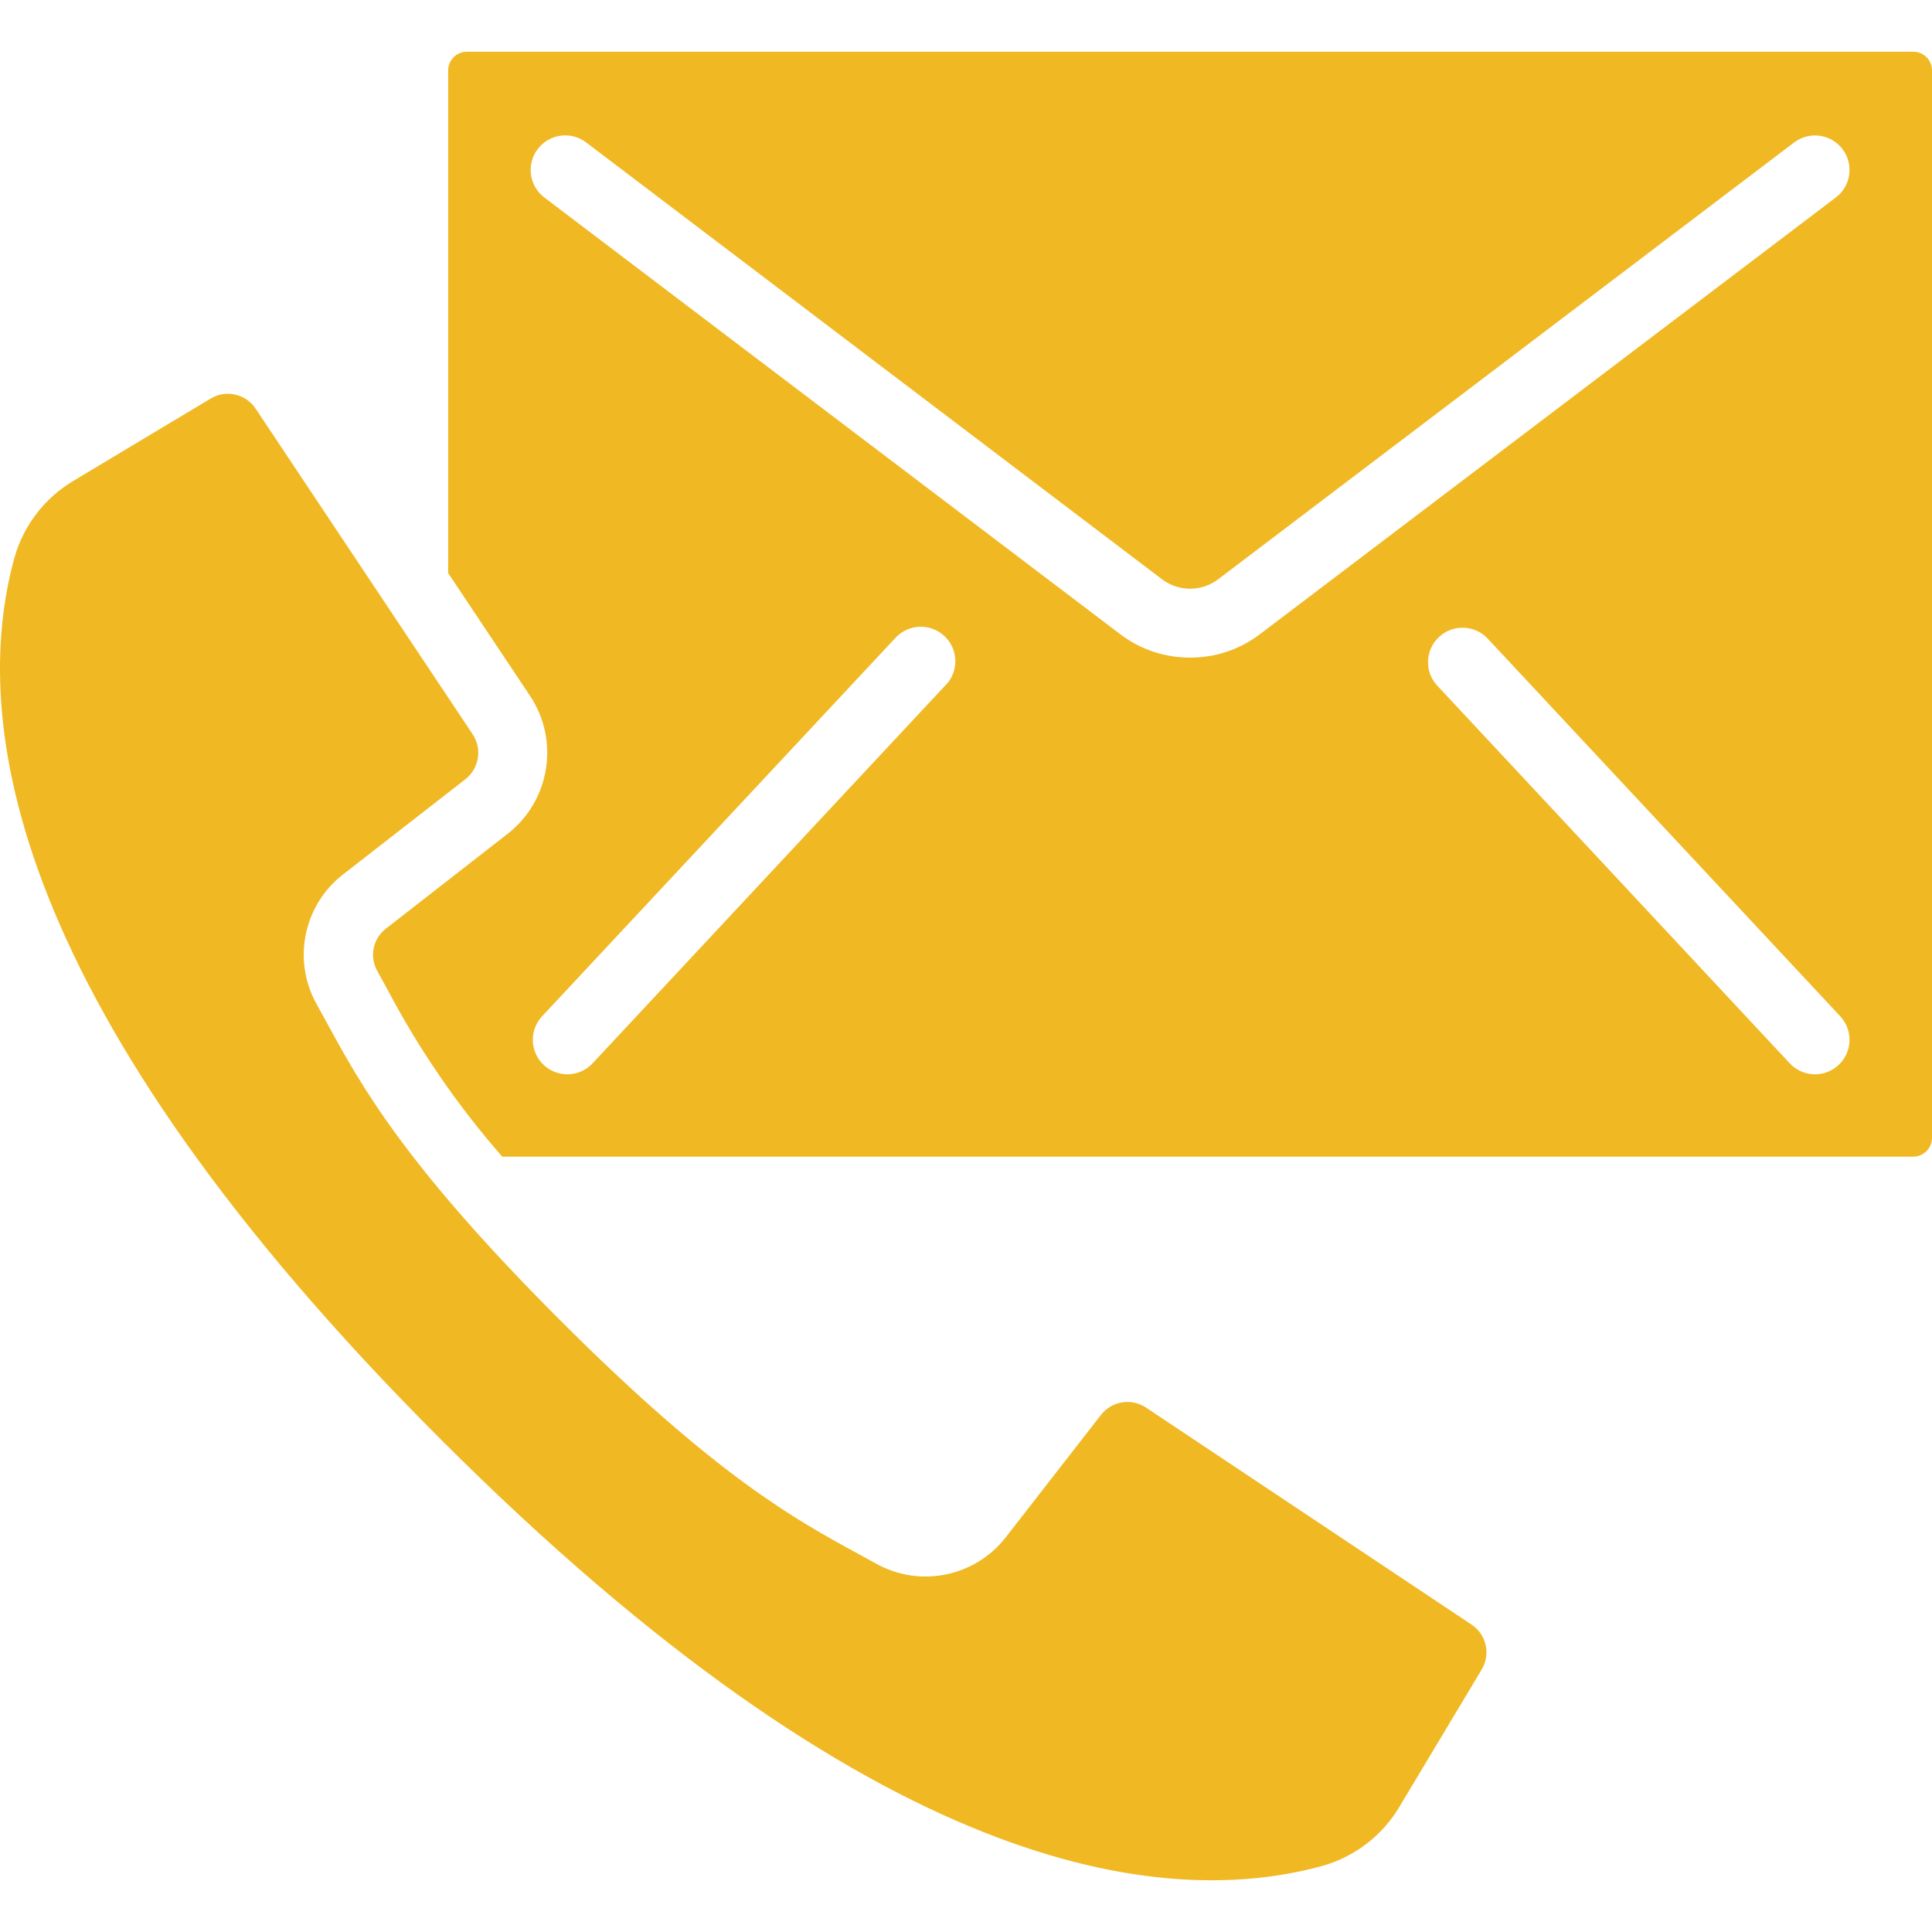
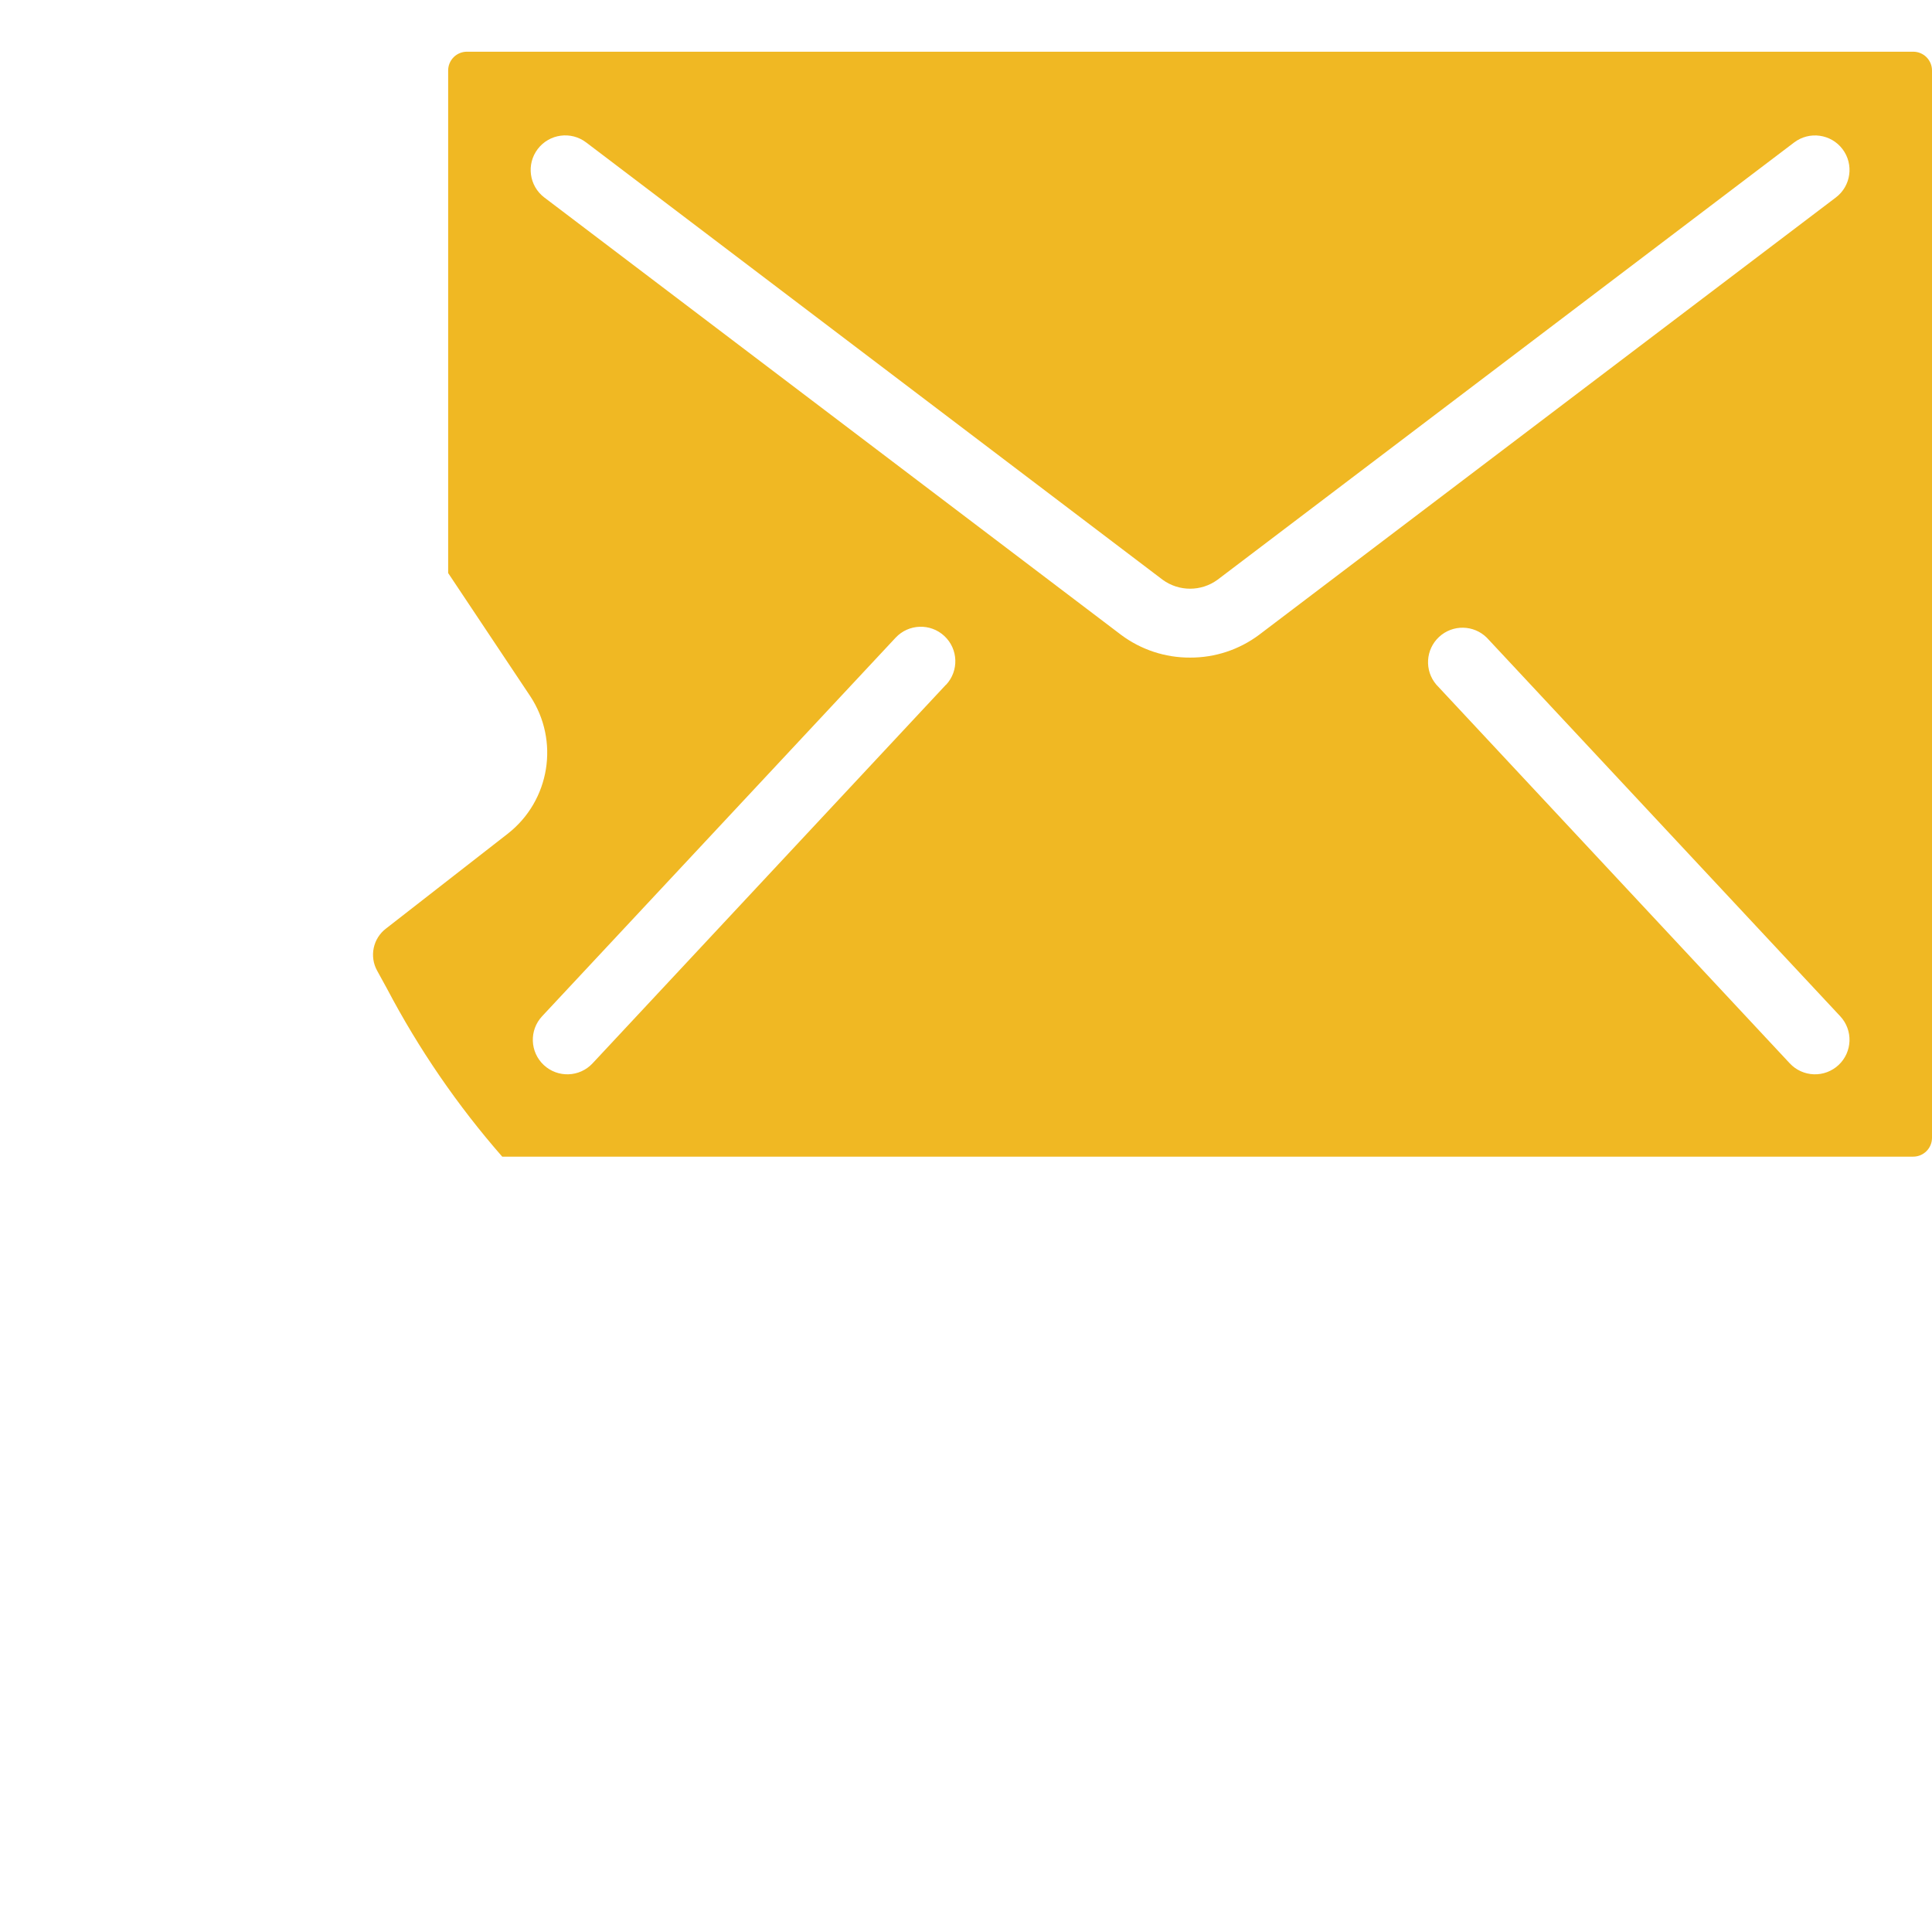
<svg xmlns="http://www.w3.org/2000/svg" enable-background="new 0 0 511.882 511.882" height="512" viewBox="0 0 511.882 511.882" width="512">
  <g fill="#f0b823">
-     <path d="m389.898 430.449-86.29-57.527c-3.86-2.548-9.03-1.709-11.886 1.929l-25.125 32.302c-8.143 10.612-22.839 13.641-34.514 7.113l-4.645-2.551c-16.759-9.143-37.623-20.517-79.04-61.934s-52.8-62.281-61.934-79.049l-2.56-4.645c-6.527-11.672-3.498-26.366 7.113-34.505l32.293-25.134c3.642-2.854 4.482-8.026 1.929-11.886l-57.518-86.299c-2.616-3.916-7.843-5.094-11.886-2.679l-36.105 21.65c-7.746 4.521-13.443 11.863-15.899 20.489-11.858 43.182-1.883 118.793 112.96 233.646s190.437 124.846 233.655 112.978c8.628-2.459 15.969-8.159 20.489-15.909l21.641-36.105c2.421-4.04 1.242-9.27-2.678-11.884z" />
    <path d="m510.425 15.156c-.946-.946-2.234-1.471-3.572-1.456h-383.086c-1.338-.015-2.626.51-3.572 1.456s-1.471 2.234-1.456 3.572v133.102l21.723 32.585c7.835 11.838 5.26 27.708-5.915 36.462l-32.265 25.134c-3.454 2.62-4.458 7.38-2.359 11.173l2.633 4.8c8.395 15.966 18.635 30.892 30.51 44.471h373.787c2.743.02 4.988-2.176 5.029-4.919v-282.808c.015-1.338-.51-2.626-1.457-3.572zm-259.764 166.278v-.046l-93.659 100.343c-3.444 3.694-9.23 3.896-12.923.453-3.694-3.444-3.896-9.23-.453-12.923l93.659-100.297c3.444-3.694 9.23-3.896 12.923-.453 3.694 3.444 3.897 9.23.453 12.923zm64.649-7.204c-6.589.03-13.009-2.088-18.286-6.034l-152.813-115.877c-4.024-3.065-4.802-8.812-1.737-12.837 3.065-4.024 8.812-4.802 12.837-1.737l152.75 115.877c4.323 3.141 10.177 3.141 14.501 0l152.794-115.877c4.024-3.052 9.761-2.264 12.814 1.76s2.264 9.761-1.76 12.814l-152.814 115.877c-5.277 3.946-11.696 6.064-18.286 6.034zm171.813 107.95c-1.773 1.656-4.132 2.539-6.557 2.455s-4.717-1.128-6.371-2.903l-93.65-100.343c-3.182-3.729-2.856-9.304.737-12.637 3.594-3.334 9.177-3.24 12.657.212l93.632 100.297c3.442 3.691 3.242 9.474-.448 12.919z" />
  </g>
</svg>